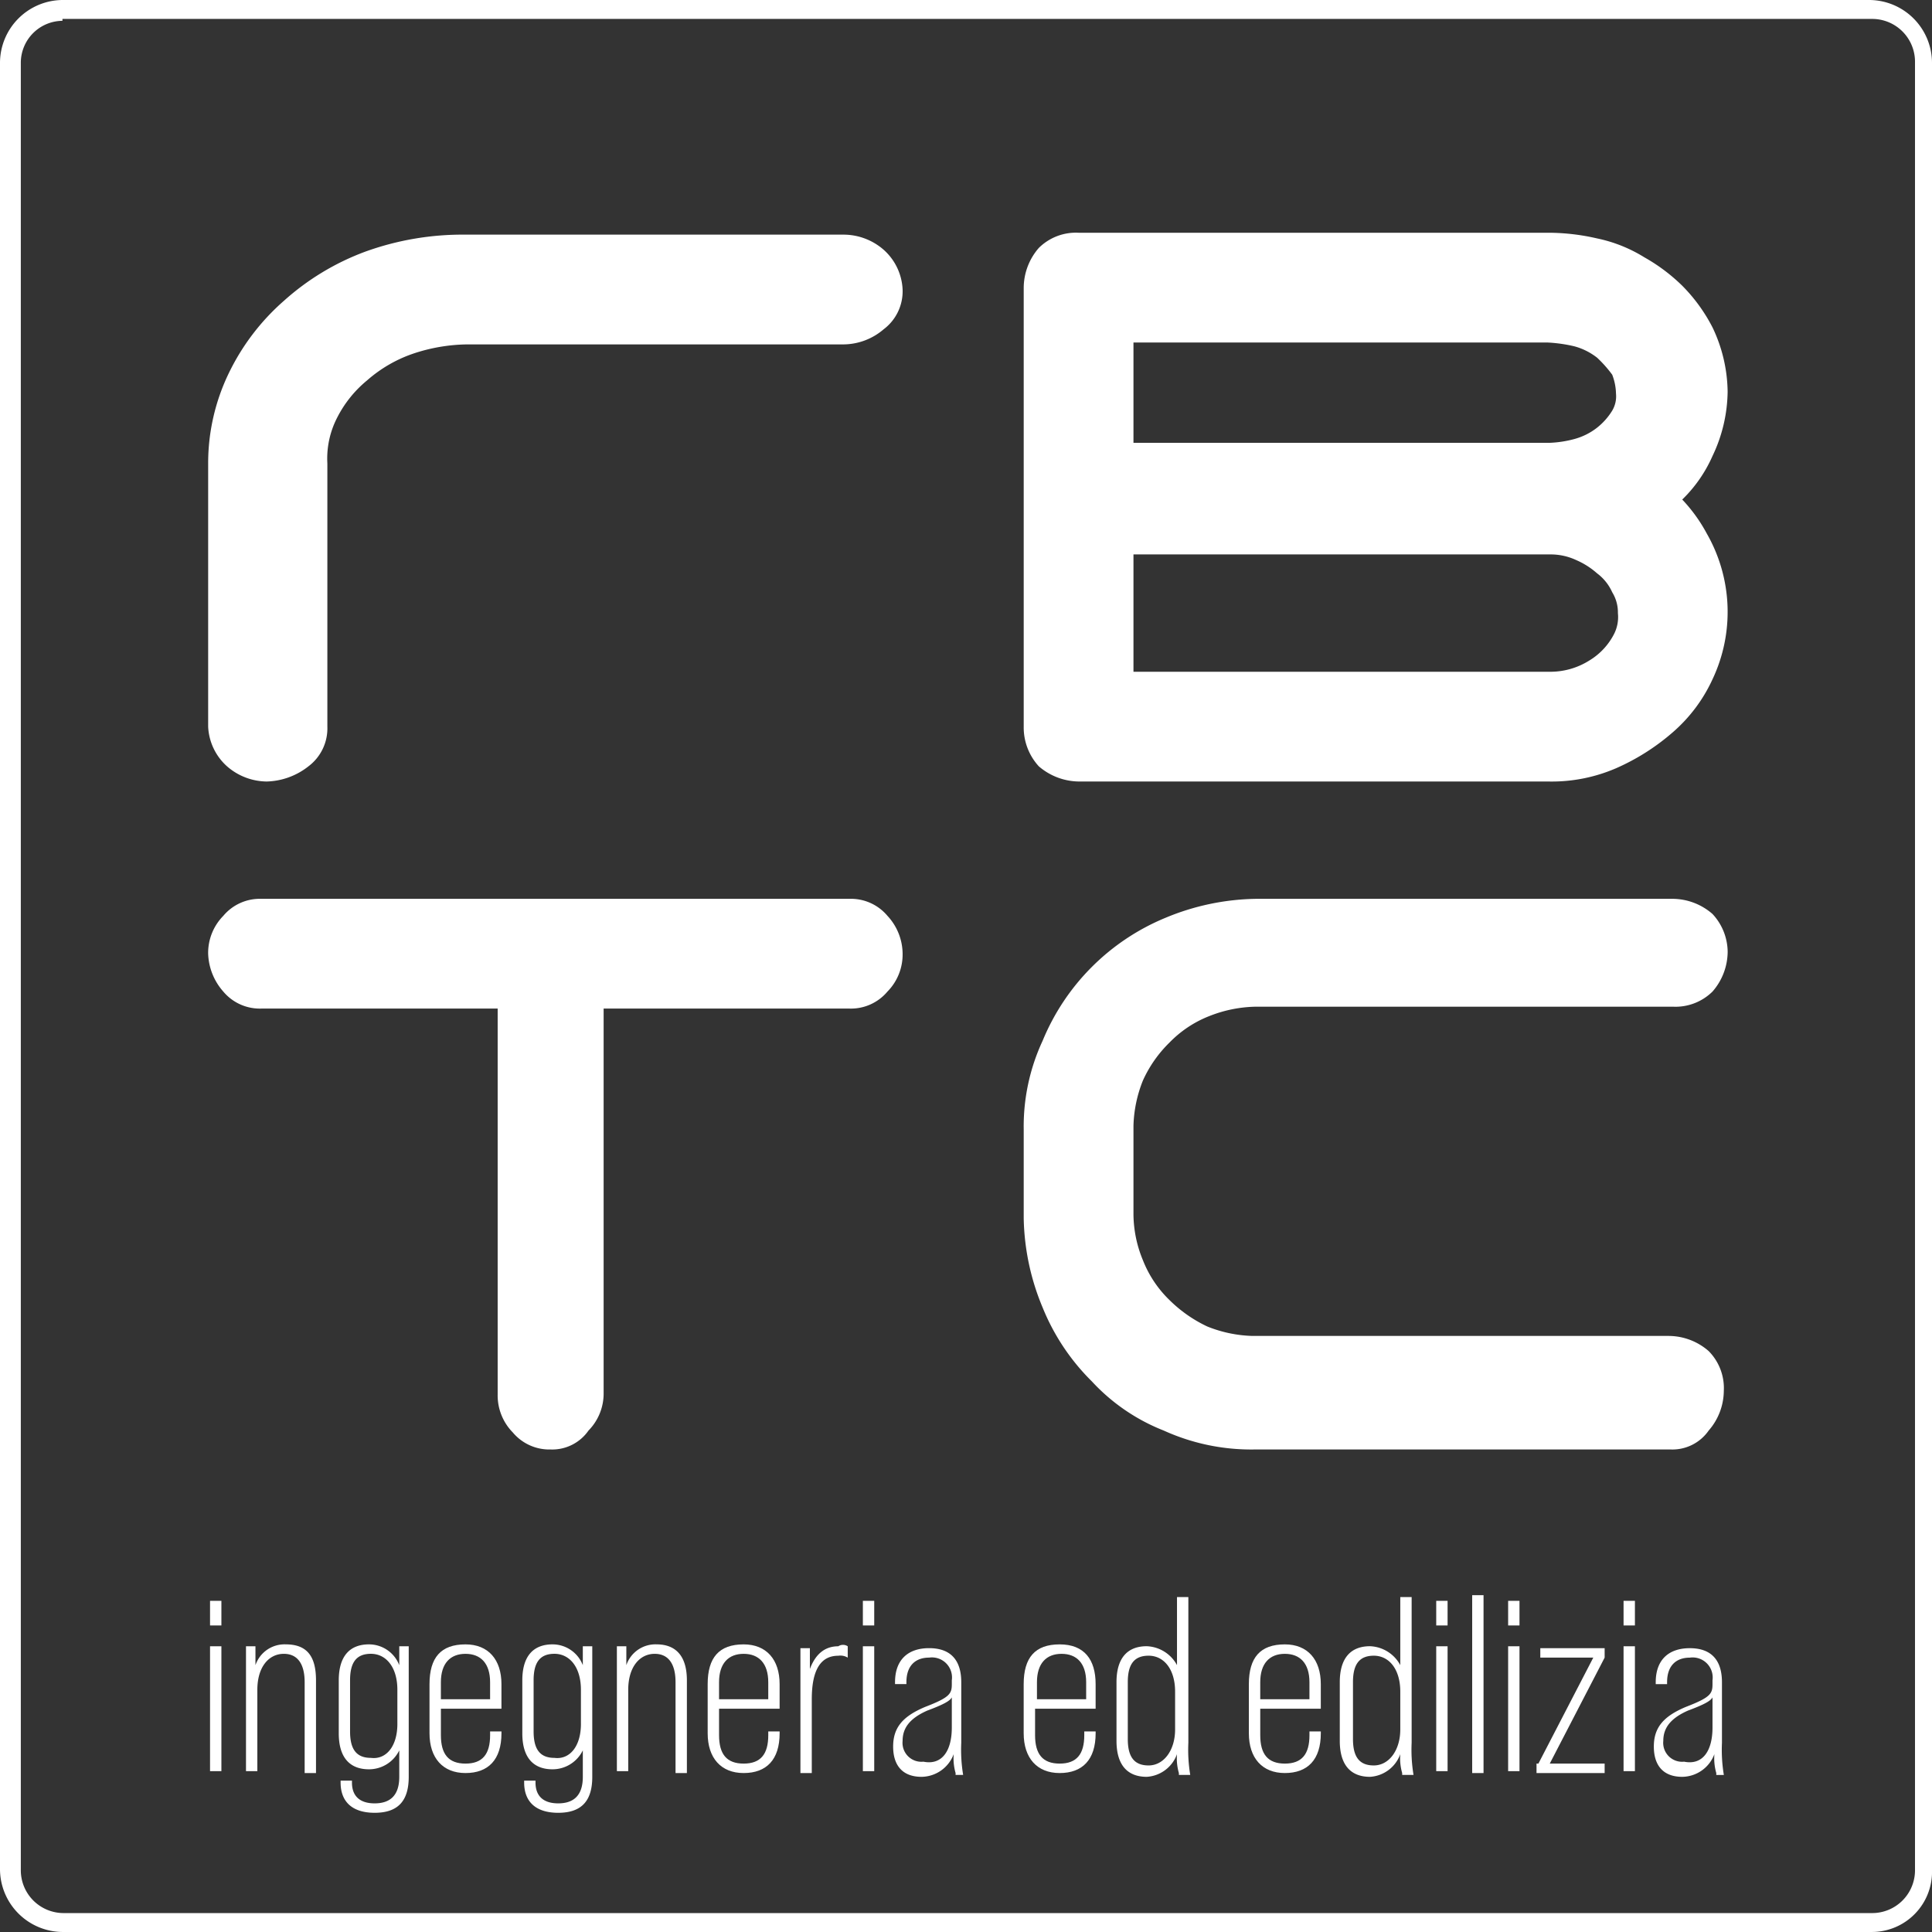
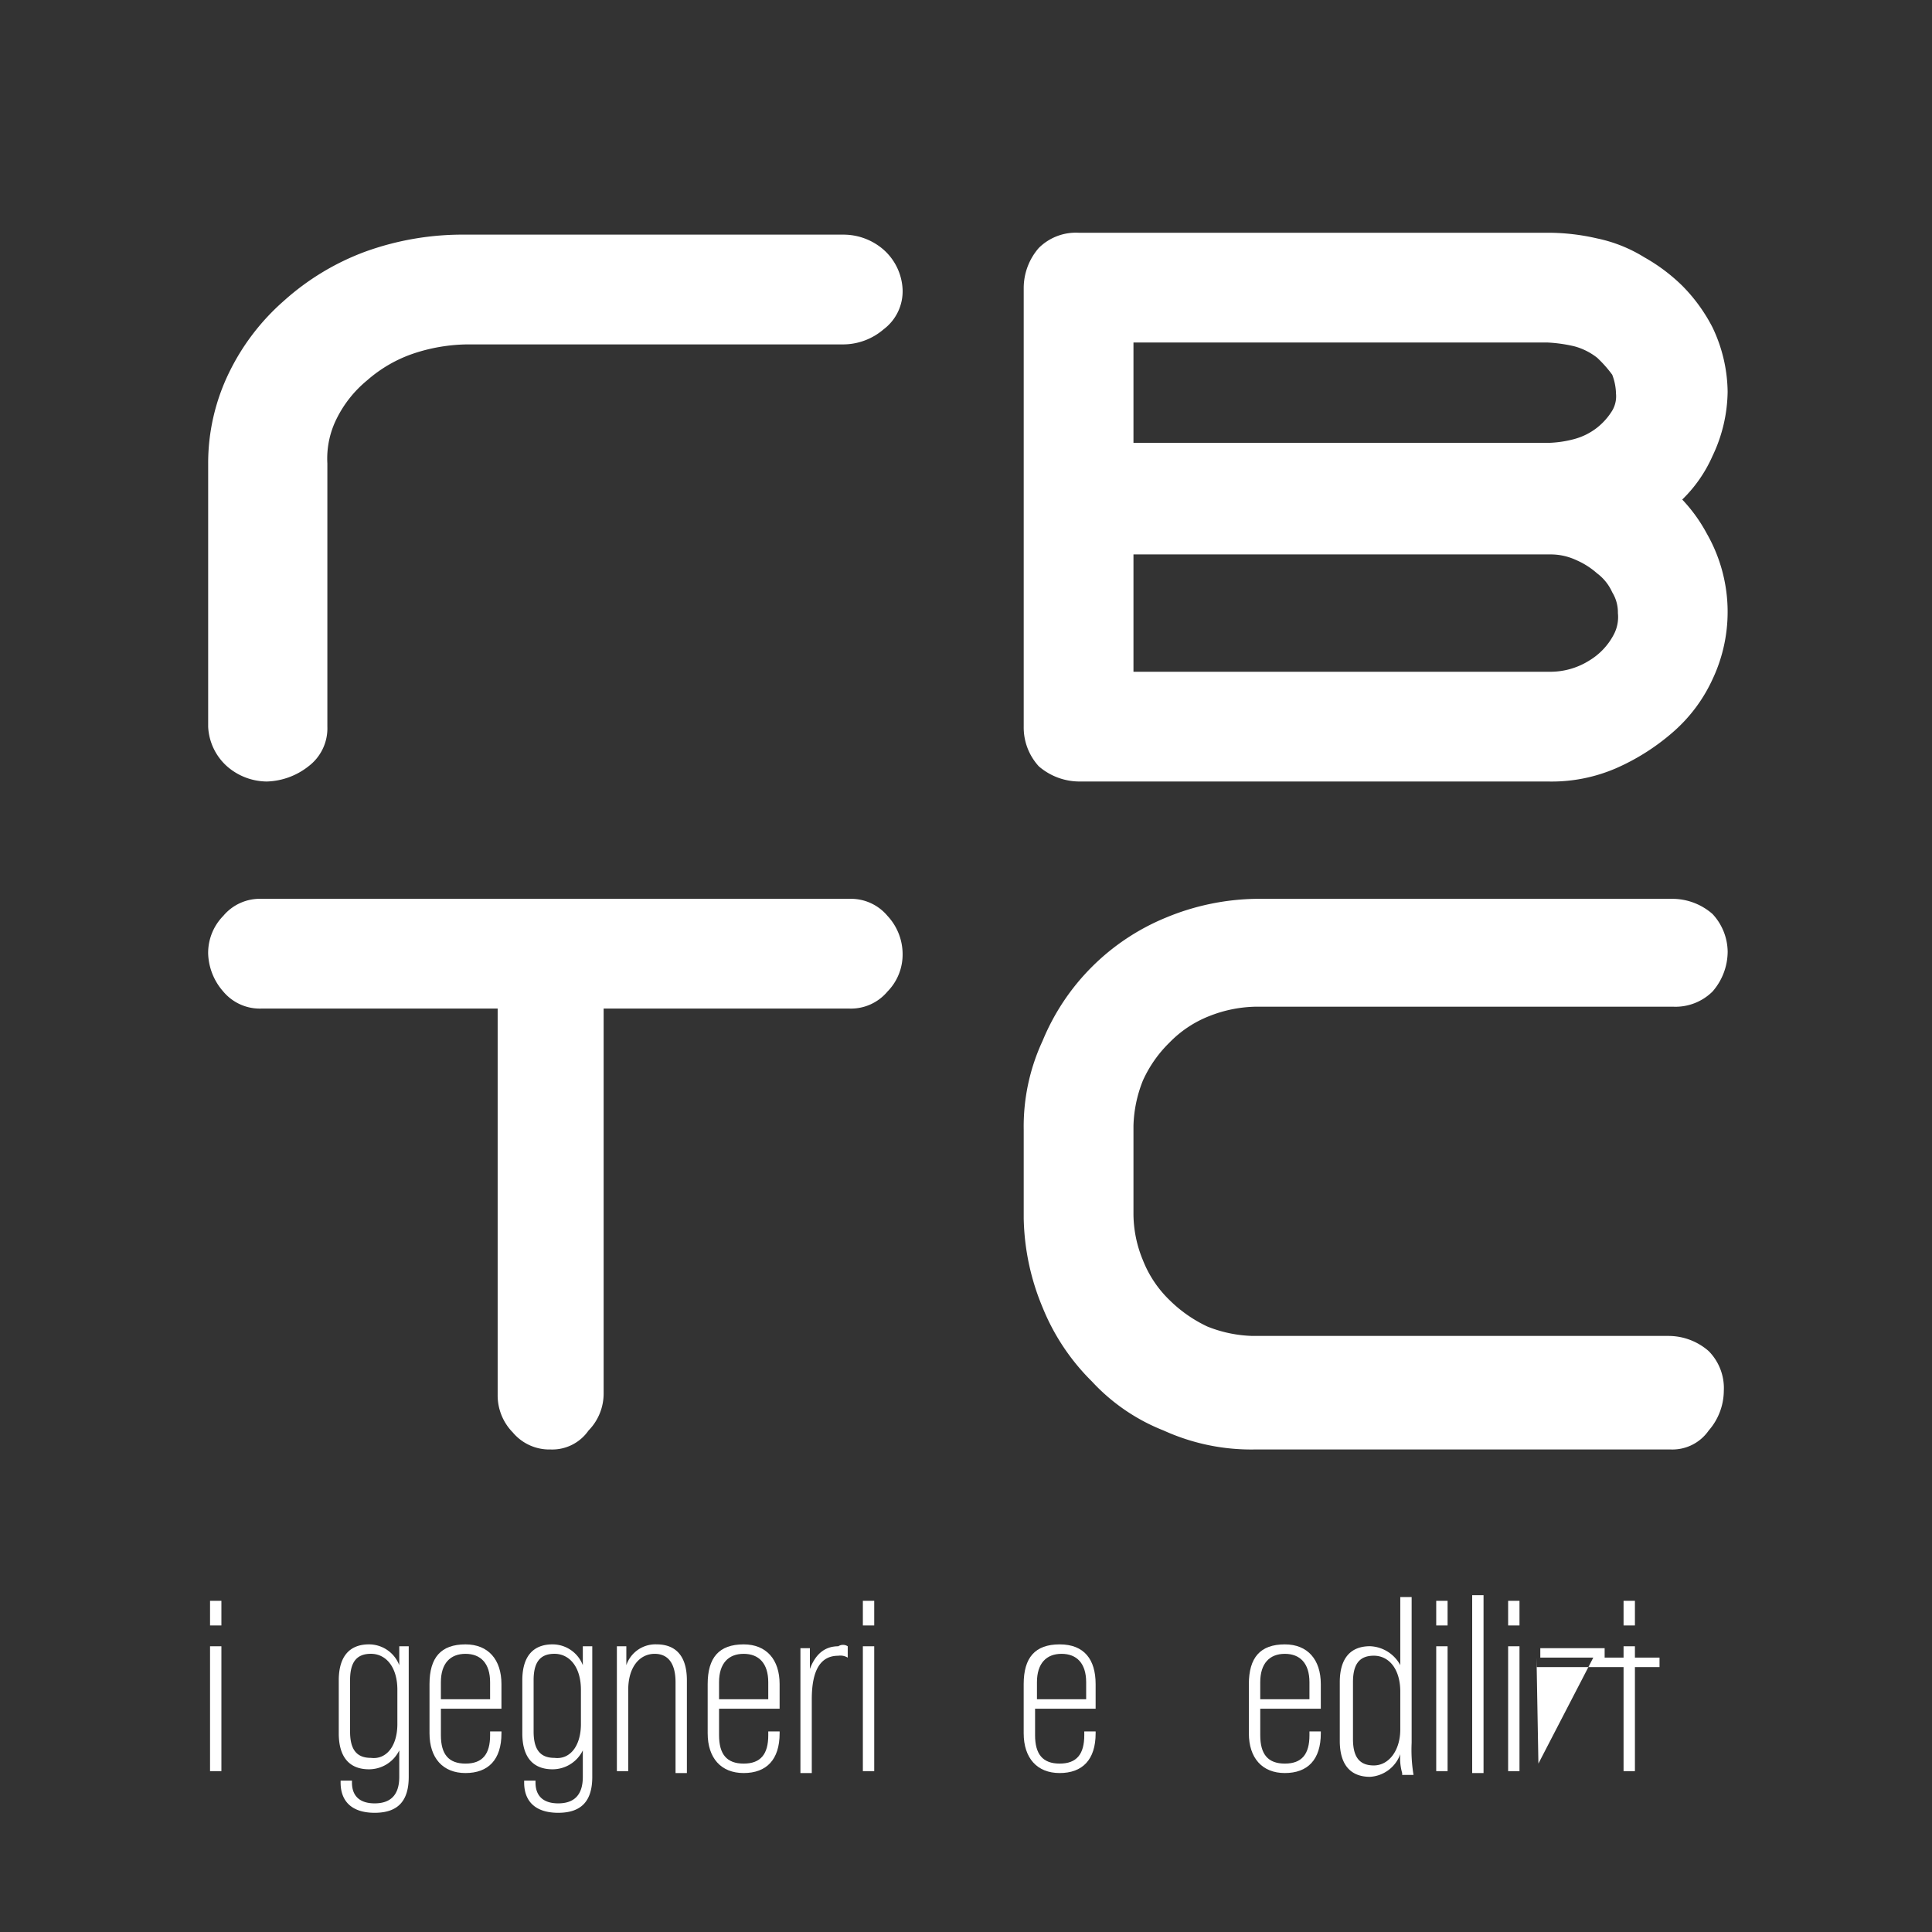
<svg xmlns="http://www.w3.org/2000/svg" id="logo_w" width="236.302" height="236.302" viewBox="0 0 236.302 236.302">
  <rect x="0" y="0" width="236.302" height="236.302" fill="#333333" stroke="none" />
  <path id="Tracciato_1" data-name="Tracciato 1" d="M63.791,125.75a5.827,5.827,0,0,1-4.629-2.083,6.462,6.462,0,0,1-1.852-4.629V71.824H28.38a5.827,5.827,0,0,1-4.629-2.083A7.35,7.35,0,0,1,21.9,65.112a6.462,6.462,0,0,1,1.852-4.629A5.827,5.827,0,0,1,28.38,58.4h71.978a5.827,5.827,0,0,1,4.629,2.083,6.881,6.881,0,0,1,1.852,4.629,6.462,6.462,0,0,1-1.852,4.629,5.827,5.827,0,0,1-4.629,2.083H70.271v46.983a6.462,6.462,0,0,1-1.852,4.629A5.4,5.4,0,0,1,63.791,125.75Z" transform="translate(3.559 51.535)" fill="#fff" />
  <path id="Tracciato_2" data-name="Tracciato 2" d="M129.109,90.318H71.943a7.625,7.625,0,0,1-5.092-1.852A7.029,7.029,0,0,1,65,83.606V29.912a7.469,7.469,0,0,1,1.852-4.86,6.439,6.439,0,0,1,4.86-1.852h57.4a26.683,26.683,0,0,1,6.017.694,17.855,17.855,0,0,1,5.786,2.314,22.01,22.01,0,0,1,4.629,3.472,20.553,20.553,0,0,1,3.7,5.092,18.69,18.69,0,0,1,1.852,7.869,18.69,18.69,0,0,1-1.852,7.869,16.956,16.956,0,0,1-3.7,5.323A19.255,19.255,0,0,1,148.55,60a19.282,19.282,0,0,1,.694,17.821,19.118,19.118,0,0,1-4.86,6.48,27.145,27.145,0,0,1-6.943,4.4A19.837,19.837,0,0,1,129.109,90.318ZM78.424,76.894h51.149a8.931,8.931,0,0,0,4.629-1.389,8.062,8.062,0,0,0,3.009-3.24h0a4.578,4.578,0,0,0,.463-2.546,4.665,4.665,0,0,0-.694-2.546,5.877,5.877,0,0,0-1.852-2.314,9.557,9.557,0,0,0-2.546-1.62,7.392,7.392,0,0,0-3.24-.694H78.424Zm0-28h50.917a13.545,13.545,0,0,0,3.009-.463,7.821,7.821,0,0,0,2.777-1.389,7.985,7.985,0,0,0,1.852-2.083,3.44,3.44,0,0,0,.463-2.083,6.848,6.848,0,0,0-.463-2.314,14.974,14.974,0,0,0-1.852-2.083,7.822,7.822,0,0,0-2.777-1.389,18.156,18.156,0,0,0-3.24-.463H78.424Z" transform="translate(60.21 5.267)" fill="#fff" />
-   <path id="Tracciato_3" data-name="Tracciato 3" d="M239.8,247.2H18.538a7.705,7.705,0,0,1-7.638-7.638V18.538A7.705,7.705,0,0,1,18.538,10.9H239.564a7.705,7.705,0,0,1,7.638,7.638V239.564A7.367,7.367,0,0,1,239.8,247.2ZM18.538,13.446a5.137,5.137,0,0,0-5.092,5.092V239.564a5.237,5.237,0,0,0,5.323,5.323H239.8a5.237,5.237,0,0,0,5.323-5.323V18.538a5.237,5.237,0,0,0-5.323-5.323H18.538Z" transform="translate(-10.9 -10.9)" fill="#fff" />
  <path id="Tracciato_4" data-name="Tracciato 4" d="M144.153,125.75H93.236a25.857,25.857,0,0,1-11.109-2.314,23.824,23.824,0,0,1-8.795-6.017h0a26.845,26.845,0,0,1-6.017-9.026A29.577,29.577,0,0,1,65,97.514V86.636a24.84,24.84,0,0,1,2.314-10.878A27.658,27.658,0,0,1,82.358,60.714,29.793,29.793,0,0,1,93.467,58.4h50.917a7.469,7.469,0,0,1,4.86,1.852A6.881,6.881,0,0,1,151.1,64.88a7.469,7.469,0,0,1-1.852,4.86,6.439,6.439,0,0,1-4.86,1.852H93.467a16.115,16.115,0,0,0-5.786,1.157,13.786,13.786,0,0,0-4.86,3.24,15.29,15.29,0,0,0-3.24,4.629,15.909,15.909,0,0,0-1.157,5.555V97.051a14.9,14.9,0,0,0,1.157,5.555,13.786,13.786,0,0,0,3.24,4.86,16.625,16.625,0,0,0,4.629,3.24A15.909,15.909,0,0,0,93,111.863h50.917a7.469,7.469,0,0,1,4.86,1.852,6.439,6.439,0,0,1,1.852,4.86,7.469,7.469,0,0,1-1.852,4.86A5.4,5.4,0,0,1,144.153,125.75Z" transform="translate(60.21 51.535)" fill="#fff" />
  <path id="Tracciato_5" data-name="Tracciato 5" d="M29.075,90.187a7.469,7.469,0,0,1-4.86-1.852,6.918,6.918,0,0,1-2.314-4.86V51.3A25.281,25.281,0,0,1,24.446,40.2,27.816,27.816,0,0,1,31.158,31.4a30.956,30.956,0,0,1,9.952-6.017A34.995,34.995,0,0,1,53.376,23.3H99.664a7.469,7.469,0,0,1,4.86,1.852,6.918,6.918,0,0,1,2.314,4.86,5.814,5.814,0,0,1-2.314,4.86,7.625,7.625,0,0,1-5.092,1.852H53.608A21.5,21.5,0,0,0,46.9,37.881a16.7,16.7,0,0,0-5.555,3.24,14.244,14.244,0,0,0-3.7,4.629A10.9,10.9,0,0,0,36.481,51.3v32.17a5.814,5.814,0,0,1-2.314,4.86A8.6,8.6,0,0,1,29.075,90.187Z" transform="translate(3.559 5.399)" fill="#fff" />
  <g id="Raggruppa_1" data-name="Raggruppa 1" transform="translate(25.69 195.105)">
    <path id="Tracciato_6" data-name="Tracciato 6" d="M22,95.5h1.389v3.009H22Zm0,5.555h1.389V116.33H22Z" transform="translate(-22 -94.806)" fill="#fff" />
-     <path id="Tracciato_7" data-name="Tracciato 7" d="M32.463,102.2v11.341H31.075V102.429c0-2.314-.926-3.472-2.546-3.472-1.852,0-3.24,1.62-3.24,4.4v9.952H23.9V98.031h1.157v2.314a3.755,3.755,0,0,1,3.7-2.546C31.306,97.8,32.463,99.189,32.463,102.2Z" transform="translate(-19.503 -91.783)" fill="#fff" />
    <path id="Tracciato_8" data-name="Tracciato 8" d="M37.363,98.031V114c0,2.777-1.157,4.4-4.166,4.4-2.777,0-4.166-1.389-4.166-3.7v-.231H30.42v.231c0,1.62.926,2.546,2.777,2.546s3.009-.926,3.009-3.24v-3.24a4.123,4.123,0,0,1-3.7,2.314c-2.314,0-3.7-1.389-3.7-4.4V102.2c0-3.009,1.389-4.4,3.7-4.4a3.967,3.967,0,0,1,3.7,2.546V98.031Zm-1.389,9.489v-4.166c0-2.777-1.389-4.4-3.24-4.4s-2.546,1.157-2.546,3.24v6.249c0,2.083.694,3.24,2.546,3.24C34.586,111.918,35.975,110.3,35.975,107.521Z" transform="translate(-13.062 -91.783)" fill="#fff" />
    <path id="Tracciato_9" data-name="Tracciato 9" d="M42.395,102.66v3.009H34.989v3.24c0,2.314.926,3.472,3.009,3.472s3.009-1.157,3.009-3.472v-.463h1.389v.231c0,3.24-1.62,4.86-4.4,4.86s-4.4-1.852-4.4-4.86V102.66c0-3.24,1.389-4.86,4.4-4.86C40.775,97.8,42.395,99.652,42.395,102.66Zm-1.389,1.852v-2.083c0-2.314-1.157-3.472-3.009-3.472s-3.009,1.157-3.009,3.472v2.083Z" transform="translate(-6.753 -91.782)" fill="#fff" />
    <path id="Tracciato_10" data-name="Tracciato 10" d="M47.063,98.031V114c0,2.777-1.157,4.4-4.166,4.4-2.777,0-4.166-1.389-4.166-3.7v-.231H40.12v.231c0,1.62.926,2.546,2.777,2.546s3.009-.926,3.009-3.24v-3.24a4.123,4.123,0,0,1-3.7,2.314c-2.314,0-3.7-1.389-3.7-4.4V102.2c0-3.009,1.389-4.4,3.7-4.4a3.967,3.967,0,0,1,3.7,2.546V98.031Zm-1.389,9.489v-4.166c0-2.777-1.389-4.4-3.24-4.4s-2.546,1.157-2.546,3.24v6.249c0,2.083.694,3.24,2.546,3.24C44.286,111.918,45.675,110.3,45.675,107.521Z" transform="translate(-0.312 -91.783)" fill="#fff" />
    <path id="Tracciato_11" data-name="Tracciato 11" d="M52.063,102.2v11.341H50.675V102.429c0-2.314-.926-3.472-2.546-3.472-1.852,0-3.24,1.62-3.24,4.4v9.952H43.5V98.031h1.157v2.314a3.755,3.755,0,0,1,3.7-2.546C50.675,97.8,52.063,99.189,52.063,102.2Z" transform="translate(6.26 -91.783)" fill="#fff" />
    <path id="Tracciato_12" data-name="Tracciato 12" d="M57.095,102.66v3.009H49.689v3.24c0,2.314.926,3.472,3.009,3.472s3.009-1.157,3.009-3.472v-.463h1.389v.231c0,3.24-1.62,4.86-4.4,4.86s-4.4-1.852-4.4-4.86V102.66c0-3.24,1.389-4.86,4.4-4.86C55.475,97.8,57.095,99.652,57.095,102.66Zm-1.389,1.852v-2.083c0-2.314-1.157-3.472-3.009-3.472s-3.009,1.157-3.009,3.472v2.083Z" transform="translate(12.569 -91.782)" fill="#fff" />
    <path id="Tracciato_13" data-name="Tracciato 13" d="M58.986,98v1.389a1.734,1.734,0,0,0-1.157-.231c-2.083,0-3.24,1.62-3.24,5.323v9.026H53.2V98.23h1.157v2.546Q55.4,98,57.829,98A1.051,1.051,0,0,1,58.986,98Z" transform="translate(19.01 -91.75)" fill="#fff" />
    <path id="Tracciato_14" data-name="Tracciato 14" d="M56.5,95.5h1.389v3.009H56.5Zm0,5.555h1.389V116.33H56.5Z" transform="translate(23.347 -94.806)" fill="#fff" />
-     <path id="Tracciato_15" data-name="Tracciato 15" d="M65.738,113.275a6.45,6.45,0,0,1-.231-2.314,4.257,4.257,0,0,1-3.935,2.777c-2.314,0-3.472-1.389-3.472-3.7s1.157-3.7,3.935-4.86c3.009-1.157,3.24-1.62,3.24-2.777v-.463A2.455,2.455,0,0,0,62.5,99.157c-1.62,0-2.777.926-2.777,3.009v.231H58.331v-.231c0-2.777,1.62-4.166,4.166-4.166,2.777,0,3.935,1.62,3.935,4.166v7.406a18.784,18.784,0,0,0,.231,3.935h-.926Zm-.463-5.555v-3.7c-.231.463-1.157.926-3.009,1.62-2.083.926-3.009,2.083-3.009,3.7a2.316,2.316,0,0,0,2.546,2.546C64.117,112.349,65.275,110.5,65.275,107.721Z" transform="translate(25.45 -91.52)" fill="#fff" />
    <path id="Tracciato_16" data-name="Tracciato 16" d="M73.795,102.66v3.009H66.389v3.24c0,2.314.926,3.472,3.009,3.472s3.009-1.157,3.009-3.472v-.463h1.389v.231c0,3.24-1.62,4.86-4.4,4.86s-4.4-1.852-4.4-4.86V102.66c0-3.24,1.389-4.86,4.4-4.86S73.795,99.652,73.795,102.66Zm-1.157,1.852v-2.083c0-2.314-1.157-3.472-3.009-3.472s-3.009,1.157-3.009,3.472v2.083Z" transform="translate(34.52 -91.782)" fill="#fff" />
-     <path id="Tracciato_17" data-name="Tracciato 17" d="M77.538,116.824a6.45,6.45,0,0,1-.231-2.314,4.2,4.2,0,0,1-3.7,2.777c-2.314,0-3.7-1.389-3.7-4.4v-7.175c0-3.009,1.389-4.4,3.7-4.4a4.4,4.4,0,0,1,3.7,2.314V95.3h1.389v17.821a18.784,18.784,0,0,0,.231,3.934H77.538Zm-.463-5.323v-4.629c0-2.777-1.389-4.4-3.24-4.4s-2.546,1.157-2.546,3.24v6.943c0,2.083.694,3.24,2.546,3.24S77.075,114.047,77.075,111.5Z" transform="translate(40.961 -95.069)" fill="#fff" />
    <path id="Tracciato_18" data-name="Tracciato 18" d="M85.695,102.66v3.009H78.289v3.24c0,2.314.926,3.472,3.009,3.472s3.009-1.157,3.009-3.472v-.463h1.389v.231c0,3.24-1.62,4.86-4.4,4.86s-4.4-1.852-4.4-4.86V102.66c0-3.24,1.389-4.86,4.4-4.86C84.075,97.8,85.695,99.652,85.695,102.66Zm-1.389,1.852v-2.083c0-2.314-1.157-3.472-3.009-3.472s-3.009,1.157-3.009,3.472v2.083Z" transform="translate(50.162 -91.782)" fill="#fff" />
    <path id="Tracciato_19" data-name="Tracciato 19" d="M89.338,116.824a6.45,6.45,0,0,1-.231-2.314,4.2,4.2,0,0,1-3.7,2.777c-2.314,0-3.7-1.389-3.7-4.4v-7.175c0-3.009,1.389-4.4,3.7-4.4a4.4,4.4,0,0,1,3.7,2.314V95.3h1.389v17.821a18.785,18.785,0,0,0,.231,3.934H89.338Zm-.231-5.323v-4.629c0-2.777-1.389-4.4-3.24-4.4s-2.546,1.157-2.546,3.24v6.943c0,2.083.694,3.24,2.546,3.24S89.106,114.047,89.106,111.5Z" transform="translate(56.471 -95.069)" fill="#fff" />
    <path id="Tracciato_20" data-name="Tracciato 20" d="M86.8,95.5h1.389v3.009H86.8Zm0,5.555h1.389V116.33H86.8Z" transform="translate(63.174 -94.806)" fill="#fff" />
    <path id="Tracciato_21" data-name="Tracciato 21" d="M88.7,95.2h1.389v21.756H88.7Z" transform="translate(65.672 -95.2)" fill="#fff" />
    <path id="Tracciato_22" data-name="Tracciato 22" d="M90.6,95.5h1.389v3.009H90.6Zm0,5.555h1.389V116.33H90.6Z" transform="translate(68.169 -94.806)" fill="#fff" />
-     <path id="Tracciato_23" data-name="Tracciato 23" d="M92.331,112.118l6.712-12.961h-6.48V98h7.869v1.157L93.72,112.118h6.712v1.157H92.1v-1.157Z" transform="translate(70.141 -91.52)" fill="#fff" />
+     <path id="Tracciato_23" data-name="Tracciato 23" d="M92.331,112.118l6.712-12.961h-6.48V98h7.869v1.157h6.712v1.157H92.1v-1.157Z" transform="translate(70.141 -91.52)" fill="#fff" />
    <path id="Tracciato_24" data-name="Tracciato 24" d="M96.7,95.5h1.389v3.009H96.7Zm0,5.555h1.389V116.33H96.7Z" transform="translate(76.187 -94.806)" fill="#fff" />
-     <path id="Tracciato_25" data-name="Tracciato 25" d="M105.938,113.275a6.45,6.45,0,0,1-.231-2.314,4.257,4.257,0,0,1-3.935,2.777c-2.314,0-3.472-1.389-3.472-3.7s1.157-3.7,3.935-4.86c3.009-1.157,3.24-1.62,3.24-2.777v-.463a2.455,2.455,0,0,0-2.777-2.777c-1.62,0-2.777.926-2.777,3.009v.231H98.531v-.231c0-2.777,1.62-4.166,4.166-4.166,2.777,0,3.935,1.62,3.935,4.166v7.406a18.784,18.784,0,0,0,.231,3.935h-.926Zm-.463-5.555v-3.7c-.231.463-1.157.926-3.009,1.62-2.083.926-3.009,2.083-3.009,3.7A2.316,2.316,0,0,0,102,111.886C104.317,112.349,105.475,110.5,105.475,107.721Z" transform="translate(78.29 -91.52)" fill="#fff" />
  </g>
</svg>